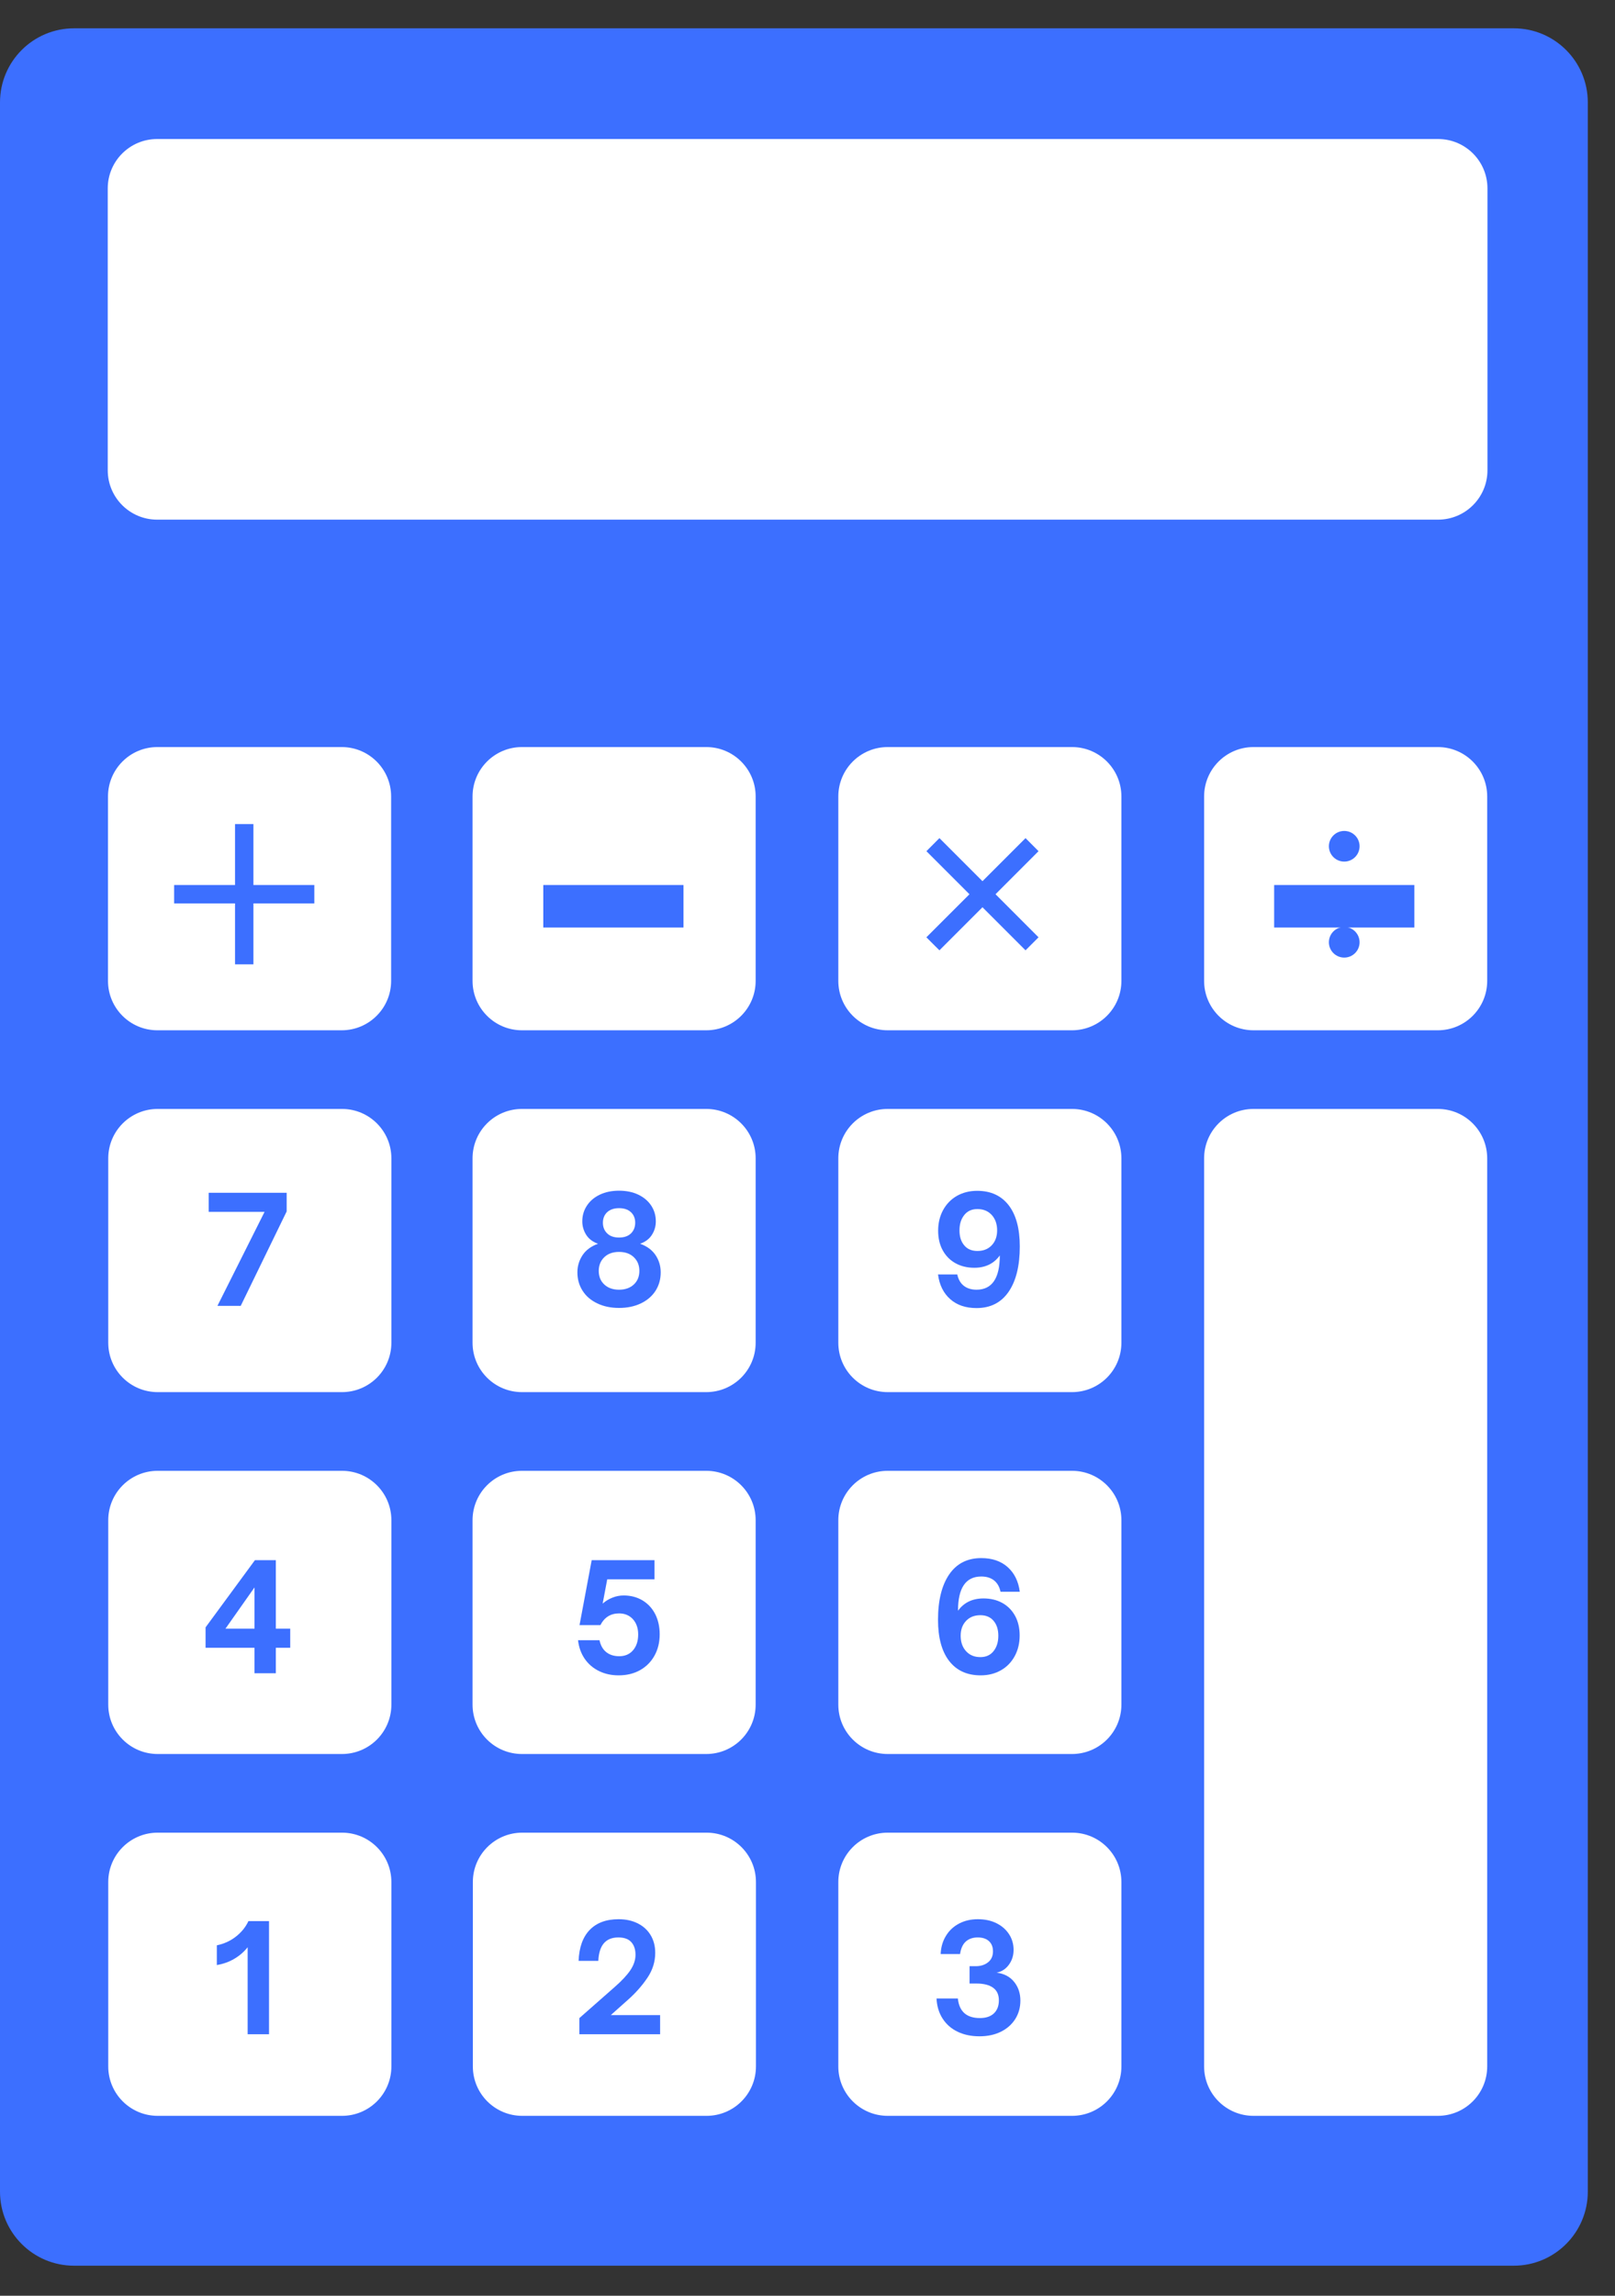
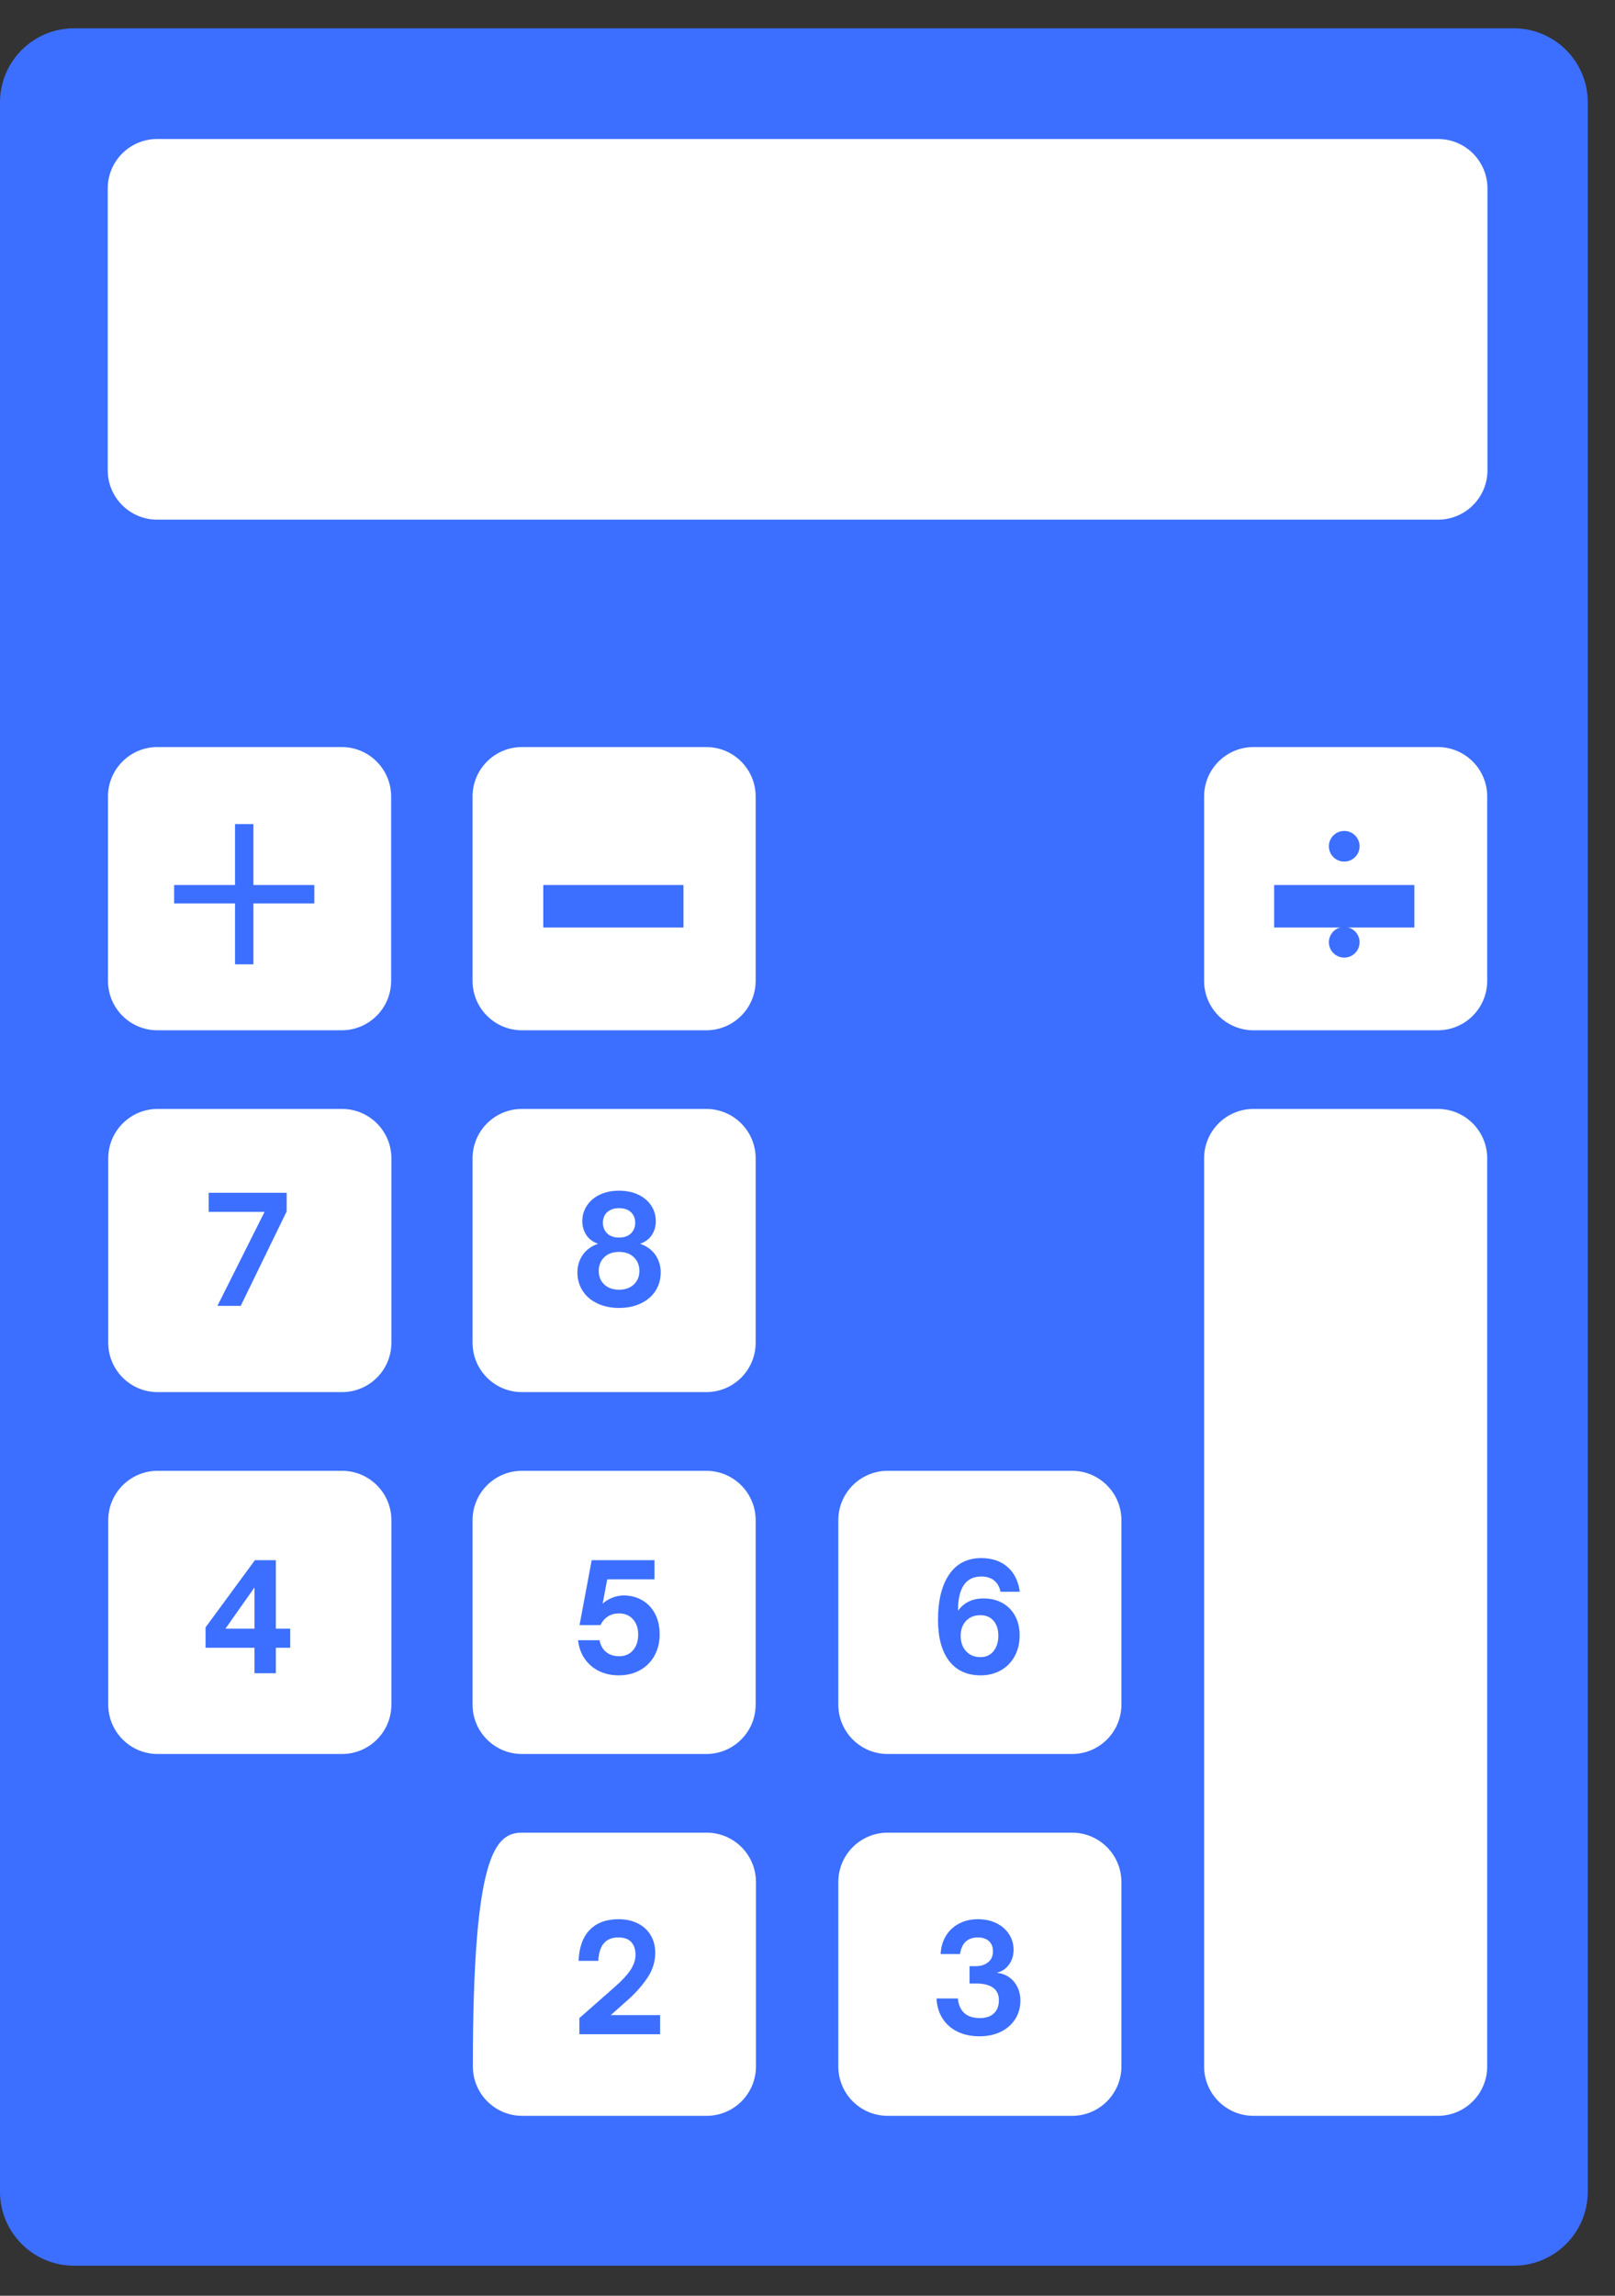
<svg xmlns="http://www.w3.org/2000/svg" width="38" height="54" viewBox="0 0 38 54" fill="none">
  <rect x="0" y="0" width="38" height="54" fill="#333333" stroke="none" />
  <path fill-rule="evenodd" clip-rule="evenodd" d="M37.36 2.409V51.55C37.36 52.513 36.58 53.293 35.617 53.293H1.743C0.78 53.293 0 52.513 0 51.55V2.409C0 1.446 0.78 0.666 1.743 0.666H35.617C36.58 0.666 37.36 1.446 37.36 2.409Z" fill="#3C6FFF" />
  <path fill-rule="evenodd" clip-rule="evenodd" d="M8.04 24.234H3.703C3.061 24.234 2.541 23.713 2.541 23.072V18.734C2.541 18.093 3.061 17.572 3.703 17.572H8.04C8.682 17.572 9.203 18.093 9.203 18.734V23.072C9.203 23.713 8.682 24.234 8.04 24.234Z" fill="white" />
  <path fill-rule="evenodd" clip-rule="evenodd" d="M16.618 24.234H12.281C11.639 24.234 11.119 23.713 11.119 23.072V18.734C11.119 18.093 11.639 17.572 12.281 17.572H16.618C17.26 17.572 17.78 18.093 17.78 18.734V23.072C17.78 23.713 17.26 24.234 16.618 24.234Z" fill="white" />
-   <path fill-rule="evenodd" clip-rule="evenodd" d="M25.224 24.234H20.887C20.245 24.234 19.725 23.713 19.725 23.072V18.734C19.725 18.093 20.245 17.572 20.887 17.572H25.224C25.866 17.572 26.386 18.093 26.386 18.734V23.072C26.386 23.713 25.866 24.234 25.224 24.234Z" fill="white" />
  <path fill-rule="evenodd" clip-rule="evenodd" d="M33.831 24.234H29.494C28.852 24.234 28.332 23.713 28.332 23.072V18.734C28.332 18.093 28.852 17.572 29.494 17.572H33.831C34.473 17.572 34.993 18.093 34.993 18.734V23.072C34.993 23.713 34.473 24.234 33.831 24.234Z" fill="white" />
  <path fill-rule="evenodd" clip-rule="evenodd" d="M7.396 20.817H5.963V19.384H5.53V20.817H4.097V21.25H5.53V22.683H5.963V21.25H7.396V20.817Z" fill="#3C6FFF" />
  <rect x="12.783" y="20.817" width="3.299" height="1" fill="#3C6FFF" />
  <path fill-rule="evenodd" clip-rule="evenodd" d="M24.13 19.714L23.117 20.727L22.104 19.714L21.798 20.021L22.811 21.034L21.797 22.047L22.104 22.353L23.117 21.34L24.13 22.353L24.436 22.047L23.424 21.034L24.436 20.021L24.13 19.714Z" fill="#3C6FFF" />
  <rect x="29.98" y="20.817" width="3.299" height="1" fill="#3C6FFF" />
  <path fill-rule="evenodd" clip-rule="evenodd" d="M31.629 20.266C31.828 20.266 31.99 20.105 31.99 19.905C31.99 19.706 31.828 19.545 31.629 19.545C31.43 19.545 31.268 19.706 31.268 19.905C31.268 20.105 31.43 20.266 31.629 20.266Z" fill="#3C6FFF" />
  <path fill-rule="evenodd" clip-rule="evenodd" d="M31.629 21.803C31.43 21.803 31.268 21.964 31.268 22.164C31.268 22.363 31.43 22.524 31.629 22.524C31.828 22.524 31.99 22.363 31.99 22.164C31.99 21.964 31.828 21.803 31.629 21.803Z" fill="#3C6FFF" />
  <path fill-rule="evenodd" clip-rule="evenodd" d="M34.999 4.432V11.061C34.999 11.703 34.479 12.223 33.837 12.223H3.697C3.056 12.223 2.535 11.703 2.535 11.061V4.432C2.535 3.79 3.056 3.27 3.697 3.27H33.837C34.479 3.27 34.999 3.79 34.999 4.432Z" fill="white" />
  <path fill-rule="evenodd" clip-rule="evenodd" d="M8.047 32.745H3.71C3.068 32.745 2.547 32.225 2.547 31.583V27.246C2.547 26.604 3.068 26.084 3.71 26.084H8.047C8.689 26.084 9.209 26.604 9.209 27.246V31.583C9.209 32.225 8.689 32.745 8.047 32.745Z" fill="white" />
  <path fill-rule="evenodd" clip-rule="evenodd" d="M16.618 32.745H12.281C11.639 32.745 11.119 32.225 11.119 31.583V27.246C11.119 26.604 11.639 26.084 12.281 26.084H16.618C17.26 26.084 17.78 26.604 17.78 27.246V31.583C17.78 32.225 17.26 32.745 16.618 32.745Z" fill="white" />
-   <path fill-rule="evenodd" clip-rule="evenodd" d="M25.224 32.745H20.887C20.245 32.745 19.725 32.225 19.725 31.583V27.246C19.725 26.604 20.245 26.084 20.887 26.084H25.224C25.866 26.084 26.386 26.604 26.386 27.246V31.583C26.386 32.225 25.866 32.745 25.224 32.745Z" fill="white" />
  <path fill-rule="evenodd" clip-rule="evenodd" d="M8.047 41.257H3.71C3.068 41.257 2.547 40.737 2.547 40.095V35.758C2.547 35.116 3.068 34.596 3.71 34.596H8.047C8.689 34.596 9.209 35.116 9.209 35.758V40.095C9.209 40.737 8.689 41.257 8.047 41.257Z" fill="white" />
  <path fill-rule="evenodd" clip-rule="evenodd" d="M16.618 41.257H12.281C11.639 41.257 11.119 40.737 11.119 40.095V35.758C11.119 35.116 11.639 34.596 12.281 34.596H16.618C17.26 34.596 17.78 35.116 17.78 35.758V40.095C17.78 40.737 17.26 41.257 16.618 41.257Z" fill="white" />
  <path fill-rule="evenodd" clip-rule="evenodd" d="M25.224 41.257H20.887C20.245 41.257 19.725 40.737 19.725 40.095V35.758C19.725 35.116 20.245 34.596 20.887 34.596H25.224C25.866 34.596 26.386 35.116 26.386 35.758V40.095C26.386 40.737 25.866 41.257 25.224 41.257Z" fill="white" />
-   <path fill-rule="evenodd" clip-rule="evenodd" d="M8.047 49.768H3.71C3.068 49.768 2.547 49.248 2.547 48.606V44.269C2.547 43.627 3.068 43.107 3.71 43.107H8.047C8.689 43.107 9.209 43.627 9.209 44.269V48.606C9.209 49.248 8.689 49.768 8.047 49.768Z" fill="white" />
-   <path fill-rule="evenodd" clip-rule="evenodd" d="M16.625 49.768H12.288C11.646 49.768 11.126 49.248 11.126 48.606V44.269C11.126 43.627 11.646 43.107 12.288 43.107H16.625C17.267 43.107 17.787 43.627 17.787 44.269V48.606C17.787 49.248 17.267 49.768 16.625 49.768Z" fill="white" />
+   <path fill-rule="evenodd" clip-rule="evenodd" d="M16.625 49.768H12.288C11.646 49.768 11.126 49.248 11.126 48.606C11.126 43.627 11.646 43.107 12.288 43.107H16.625C17.267 43.107 17.787 43.627 17.787 44.269V48.606C17.787 49.248 17.267 49.768 16.625 49.768Z" fill="white" />
  <path fill-rule="evenodd" clip-rule="evenodd" d="M25.224 49.768H20.887C20.245 49.768 19.725 49.248 19.725 48.606V44.269C19.725 43.627 20.245 43.107 20.887 43.107H25.224C25.866 43.107 26.386 43.627 26.386 44.269V48.606C26.386 49.248 25.866 49.768 25.224 49.768Z" fill="white" />
  <path fill-rule="evenodd" clip-rule="evenodd" d="M33.831 49.768H29.494C28.852 49.768 28.332 49.248 28.332 48.606V27.246C28.332 26.604 28.852 26.084 29.494 26.084H33.831C34.473 26.084 34.993 26.604 34.993 27.246V48.606C34.993 49.248 34.473 49.768 33.831 49.768Z" fill="white" />
  <path d="M22.531 47.789C22.382 47.717 22.265 47.614 22.179 47.48C22.093 47.347 22.045 47.19 22.036 47.008H22.538C22.57 47.315 22.743 47.468 23.057 47.468C23.199 47.468 23.309 47.431 23.387 47.357C23.465 47.282 23.503 47.18 23.503 47.05C23.503 46.917 23.457 46.819 23.366 46.754C23.274 46.688 23.144 46.656 22.977 46.656H22.813V46.248H22.96C23.076 46.248 23.172 46.217 23.249 46.156C23.326 46.094 23.364 46.009 23.364 45.899C23.364 45.797 23.333 45.717 23.27 45.659C23.207 45.601 23.119 45.572 23.005 45.572C22.891 45.572 22.798 45.604 22.726 45.667C22.654 45.731 22.609 45.83 22.59 45.962H22.133C22.14 45.799 22.182 45.656 22.259 45.532C22.335 45.407 22.439 45.312 22.569 45.244C22.699 45.176 22.846 45.143 23.008 45.143C23.173 45.143 23.319 45.174 23.446 45.237C23.573 45.3 23.671 45.386 23.742 45.495C23.813 45.604 23.849 45.727 23.849 45.864C23.849 45.997 23.812 46.113 23.739 46.213C23.666 46.313 23.57 46.376 23.451 46.401C23.625 46.422 23.762 46.494 23.861 46.616C23.96 46.738 24.009 46.885 24.009 47.057C24.009 47.22 23.968 47.365 23.887 47.493C23.806 47.62 23.692 47.72 23.547 47.791C23.402 47.862 23.235 47.897 23.047 47.897C22.852 47.897 22.68 47.861 22.531 47.789Z" fill="#3C6FFF" />
  <path d="M13.632 47.849V47.469L14.465 46.736C14.63 46.592 14.753 46.46 14.833 46.341C14.913 46.221 14.953 46.101 14.953 45.98C14.953 45.854 14.92 45.755 14.854 45.682C14.788 45.608 14.686 45.572 14.549 45.572C14.251 45.572 14.095 45.755 14.078 46.123H13.614C13.626 45.807 13.713 45.564 13.874 45.396C14.036 45.228 14.263 45.143 14.556 45.143C14.723 45.143 14.872 45.175 15.002 45.239C15.132 45.303 15.234 45.395 15.307 45.514C15.38 45.634 15.417 45.774 15.417 45.934C15.417 46.141 15.357 46.335 15.237 46.515C15.117 46.695 14.967 46.867 14.786 47.029L14.371 47.399H15.532V47.849H13.632Z" fill="#3C6FFF" />
  <path d="M5.827 45.802C5.741 45.911 5.635 46.003 5.51 46.076C5.385 46.149 5.248 46.197 5.102 46.221V45.757C5.272 45.722 5.422 45.653 5.552 45.551C5.682 45.449 5.78 45.328 5.845 45.188H6.33V47.849H5.827V45.802Z" fill="#3C6FFF" />
  <path d="M22.332 39.067C22.158 38.841 22.071 38.518 22.071 38.1C22.071 37.645 22.159 37.289 22.334 37.033C22.509 36.777 22.761 36.649 23.089 36.649C23.345 36.649 23.551 36.72 23.709 36.86C23.867 37.001 23.963 37.194 23.995 37.441H23.542C23.517 37.322 23.465 37.233 23.387 37.172C23.309 37.112 23.21 37.082 23.089 37.082C22.724 37.082 22.541 37.35 22.541 37.887C22.681 37.694 22.881 37.598 23.141 37.598C23.308 37.598 23.456 37.633 23.584 37.704C23.712 37.775 23.812 37.876 23.884 38.007C23.956 38.139 23.992 38.293 23.992 38.469C23.992 38.651 23.953 38.813 23.875 38.956C23.797 39.099 23.689 39.21 23.549 39.289C23.41 39.368 23.251 39.407 23.075 39.407C22.754 39.407 22.507 39.294 22.332 39.067ZM23.378 38.837C23.453 38.743 23.49 38.623 23.49 38.476C23.49 38.33 23.453 38.212 23.378 38.124C23.304 38.036 23.2 37.992 23.068 37.992C22.928 37.992 22.816 38.036 22.731 38.126C22.646 38.215 22.604 38.332 22.604 38.476C22.604 38.625 22.646 38.746 22.731 38.839C22.816 38.932 22.928 38.978 23.068 38.978C23.2 38.978 23.304 38.931 23.378 38.837Z" fill="#3C6FFF" />
  <path d="M14.091 39.304C13.952 39.236 13.841 39.139 13.756 39.015C13.671 38.89 13.62 38.746 13.601 38.581H14.106C14.132 38.704 14.185 38.797 14.265 38.861C14.345 38.925 14.447 38.957 14.57 38.957C14.707 38.957 14.816 38.91 14.896 38.816C14.976 38.722 15.016 38.598 15.016 38.445C15.016 38.298 14.975 38.179 14.893 38.087C14.81 37.996 14.701 37.95 14.567 37.95C14.369 37.95 14.222 38.041 14.127 38.225H13.636L13.922 36.698H15.4V37.148H14.288L14.18 37.72C14.244 37.661 14.321 37.615 14.408 37.58C14.495 37.545 14.584 37.528 14.675 37.528C14.839 37.528 14.987 37.566 15.116 37.643C15.245 37.72 15.344 37.827 15.416 37.965C15.486 38.103 15.522 38.262 15.522 38.441C15.522 38.63 15.481 38.797 15.4 38.943C15.319 39.09 15.205 39.203 15.06 39.285C14.915 39.366 14.747 39.407 14.556 39.407C14.384 39.407 14.229 39.373 14.091 39.304Z" fill="#3C6FFF" />
  <path d="M6.49 39.358H5.988V38.758H4.837V38.278L5.998 36.698H6.49V38.309H6.829V38.758H6.49V39.358ZM5.988 37.339L5.305 38.309H5.988V37.339Z" fill="#3C6FFF" />
  <path d="M23.734 28.35C23.908 28.576 23.995 28.899 23.995 29.318C23.995 29.773 23.908 30.129 23.732 30.385C23.557 30.64 23.305 30.768 22.977 30.768C22.722 30.768 22.515 30.698 22.357 30.557C22.198 30.416 22.103 30.223 22.071 29.977H22.524C22.549 30.095 22.601 30.184 22.679 30.245C22.757 30.305 22.856 30.336 22.977 30.336C23.342 30.336 23.525 30.067 23.525 29.53C23.385 29.723 23.185 29.82 22.925 29.82C22.758 29.82 22.61 29.784 22.482 29.713C22.354 29.642 22.254 29.541 22.182 29.41C22.11 29.279 22.074 29.125 22.074 28.948C22.074 28.767 22.113 28.605 22.191 28.462C22.269 28.319 22.378 28.208 22.517 28.128C22.657 28.05 22.815 28.01 22.991 28.01C23.312 28.01 23.56 28.124 23.734 28.35ZM22.688 28.58C22.613 28.674 22.576 28.794 22.576 28.941C22.576 29.088 22.613 29.205 22.688 29.293C22.762 29.382 22.866 29.425 22.998 29.425C23.138 29.425 23.25 29.381 23.335 29.291C23.419 29.202 23.462 29.085 23.462 28.941C23.462 28.792 23.419 28.671 23.335 28.578C23.25 28.486 23.138 28.439 22.998 28.439C22.866 28.439 22.762 28.486 22.688 28.58Z" fill="#3C6FFF" />
  <path d="M14.054 30.658C13.905 30.587 13.79 30.489 13.709 30.362C13.627 30.235 13.586 30.091 13.586 29.928C13.586 29.779 13.627 29.645 13.707 29.524C13.787 29.403 13.909 29.313 14.071 29.255C13.945 29.211 13.853 29.14 13.792 29.044C13.732 28.948 13.701 28.842 13.701 28.729C13.701 28.589 13.738 28.465 13.812 28.355C13.884 28.246 13.986 28.161 14.116 28.099C14.246 28.038 14.396 28.007 14.566 28.007C14.736 28.007 14.886 28.038 15.016 28.099C15.146 28.161 15.248 28.246 15.321 28.355C15.394 28.465 15.431 28.589 15.431 28.729C15.431 28.842 15.401 28.948 15.34 29.044C15.28 29.14 15.187 29.211 15.061 29.255C15.224 29.313 15.345 29.403 15.426 29.524C15.506 29.645 15.546 29.779 15.546 29.928C15.546 30.091 15.505 30.235 15.424 30.362C15.342 30.489 15.227 30.587 15.079 30.658C14.93 30.729 14.759 30.765 14.566 30.765C14.373 30.765 14.202 30.729 14.054 30.658ZM14.913 30.214C15 30.133 15.044 30.026 15.044 29.893C15.044 29.763 15.001 29.656 14.915 29.573C14.829 29.489 14.713 29.447 14.566 29.447C14.42 29.447 14.303 29.489 14.217 29.573C14.132 29.656 14.088 29.763 14.088 29.893C14.088 30.026 14.132 30.133 14.219 30.214C14.306 30.295 14.422 30.336 14.566 30.336C14.71 30.336 14.826 30.295 14.913 30.214ZM14.847 29.011C14.913 28.946 14.946 28.862 14.946 28.76C14.946 28.658 14.912 28.575 14.845 28.512C14.778 28.45 14.685 28.418 14.566 28.418C14.448 28.418 14.355 28.45 14.287 28.512C14.22 28.575 14.186 28.658 14.186 28.76C14.186 28.862 14.219 28.946 14.286 29.011C14.352 29.076 14.445 29.109 14.566 29.109C14.687 29.109 14.781 29.076 14.847 29.011Z" fill="#3C6FFF" />
  <path d="M5.664 30.716H5.116L6.225 28.505H4.911V28.056H6.745V28.495L5.664 30.716Z" fill="#3C6FFF" />
</svg>